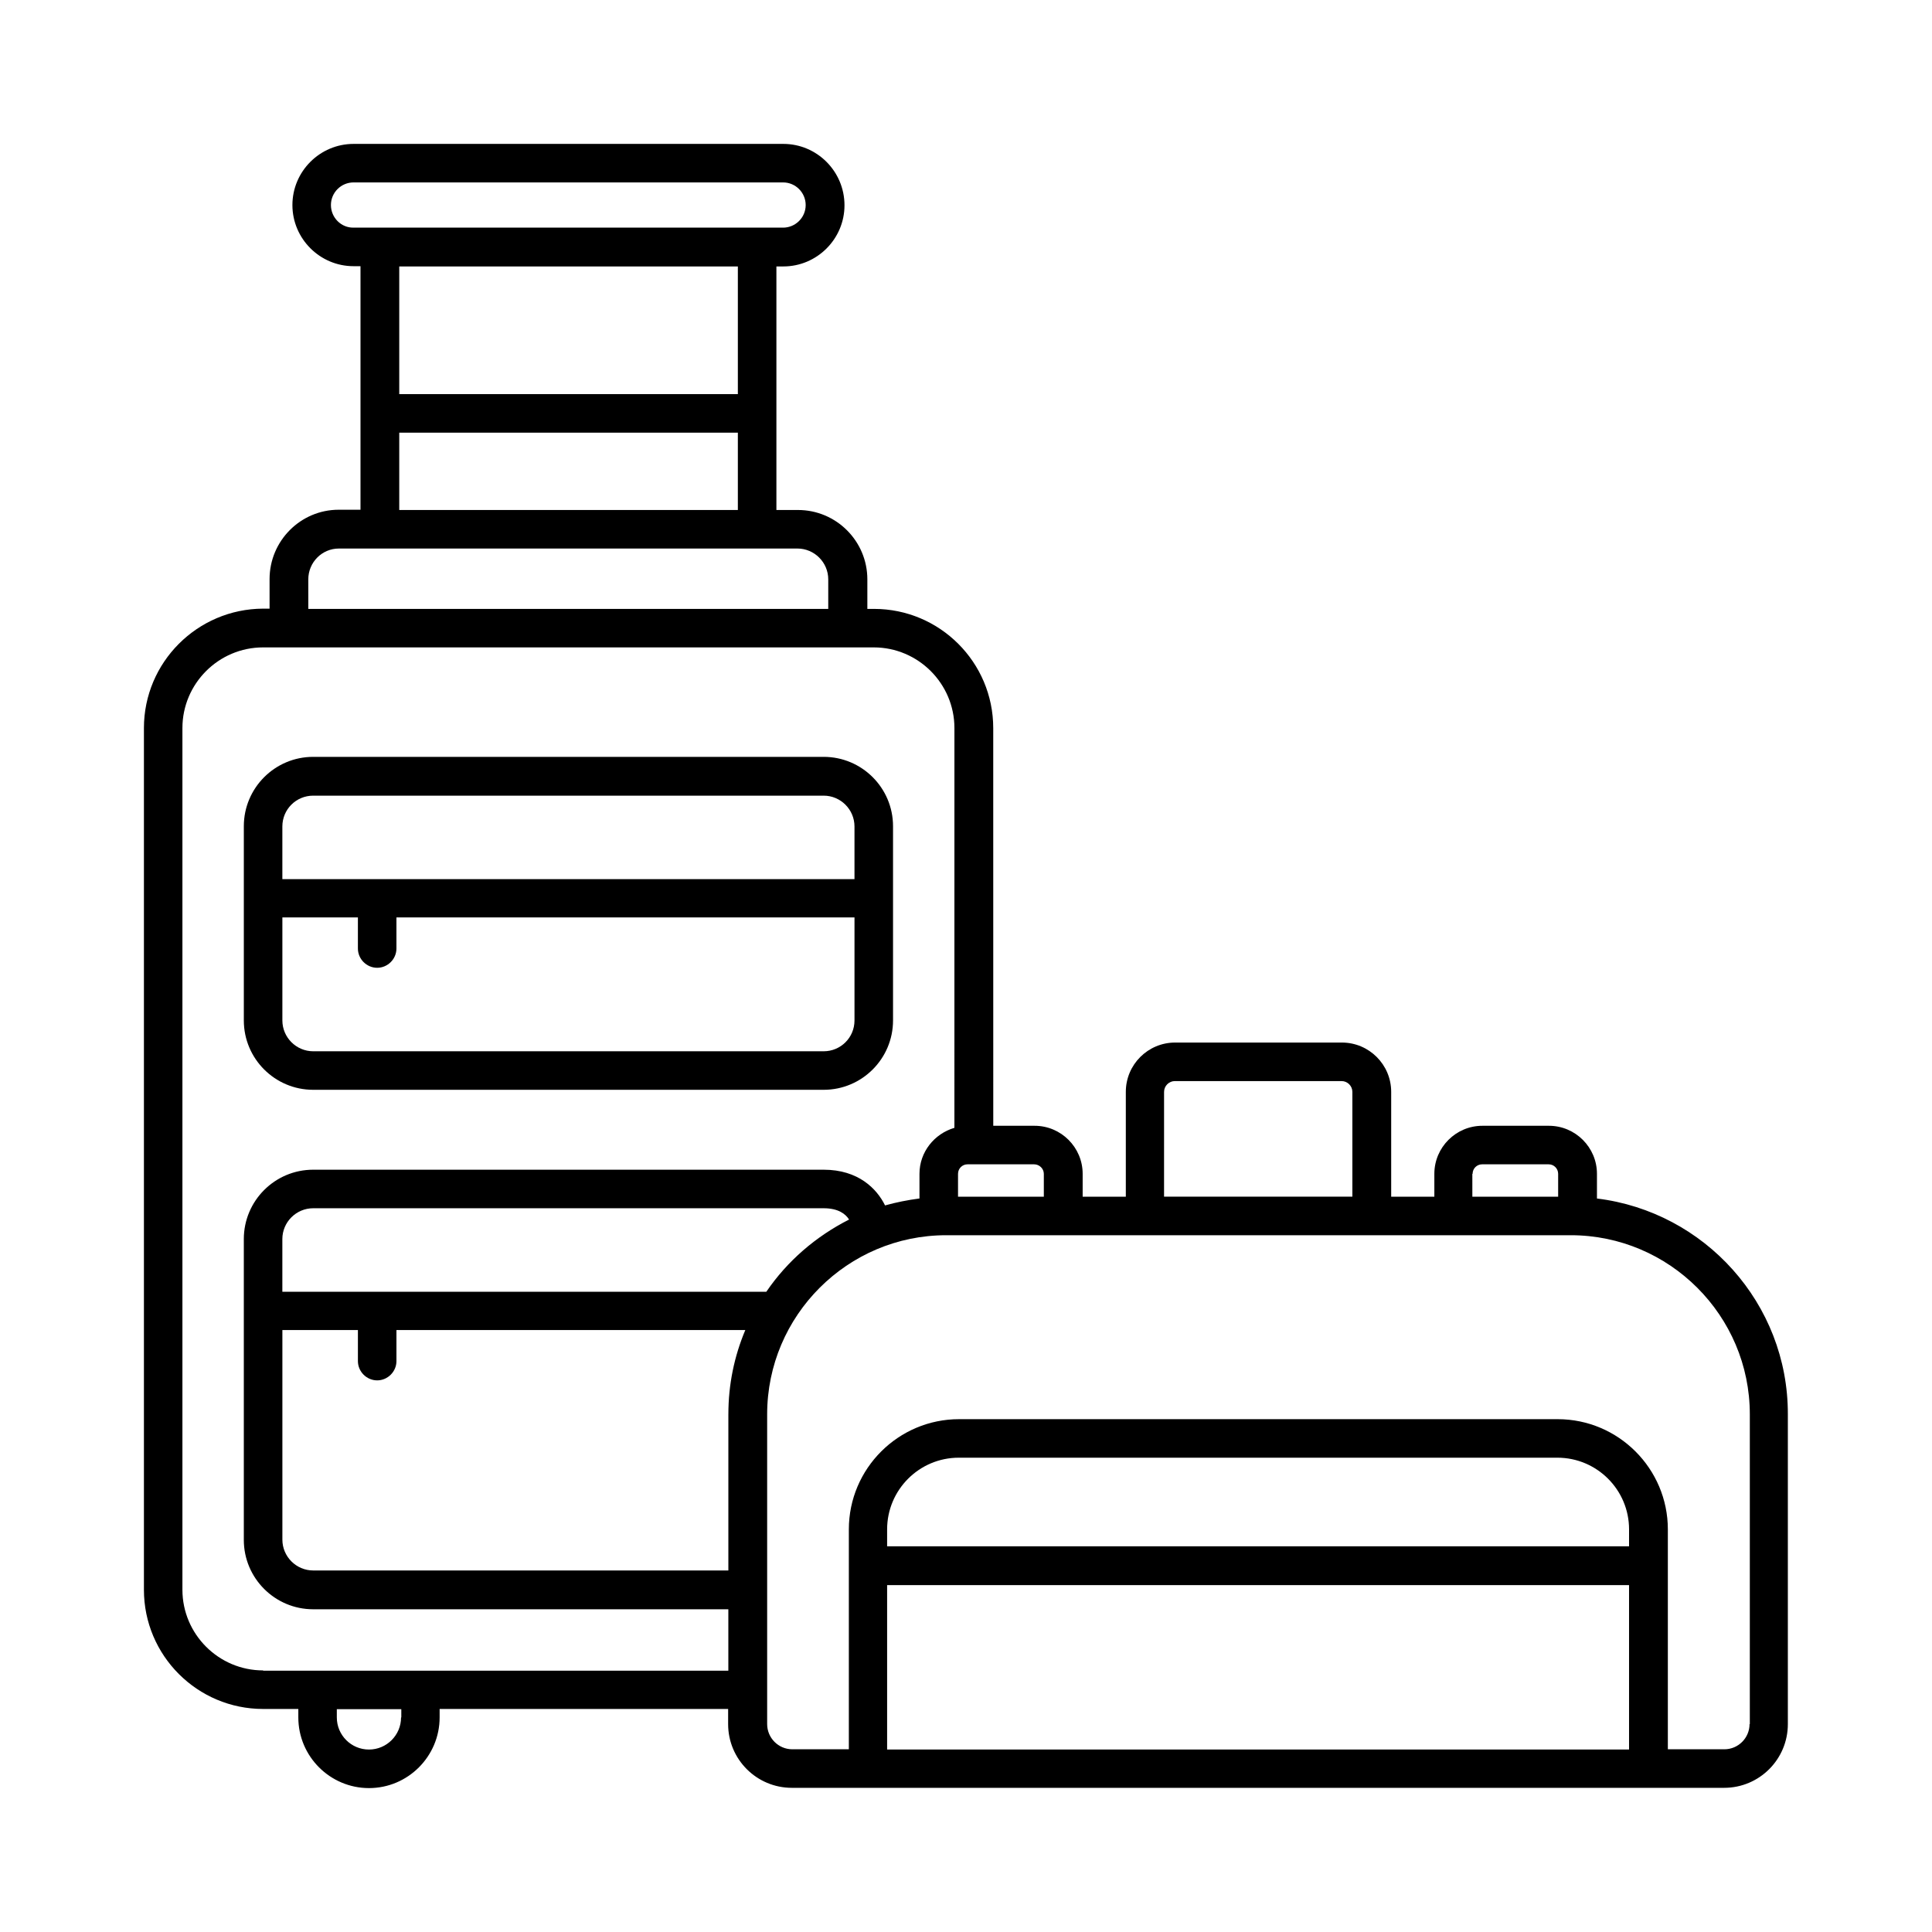
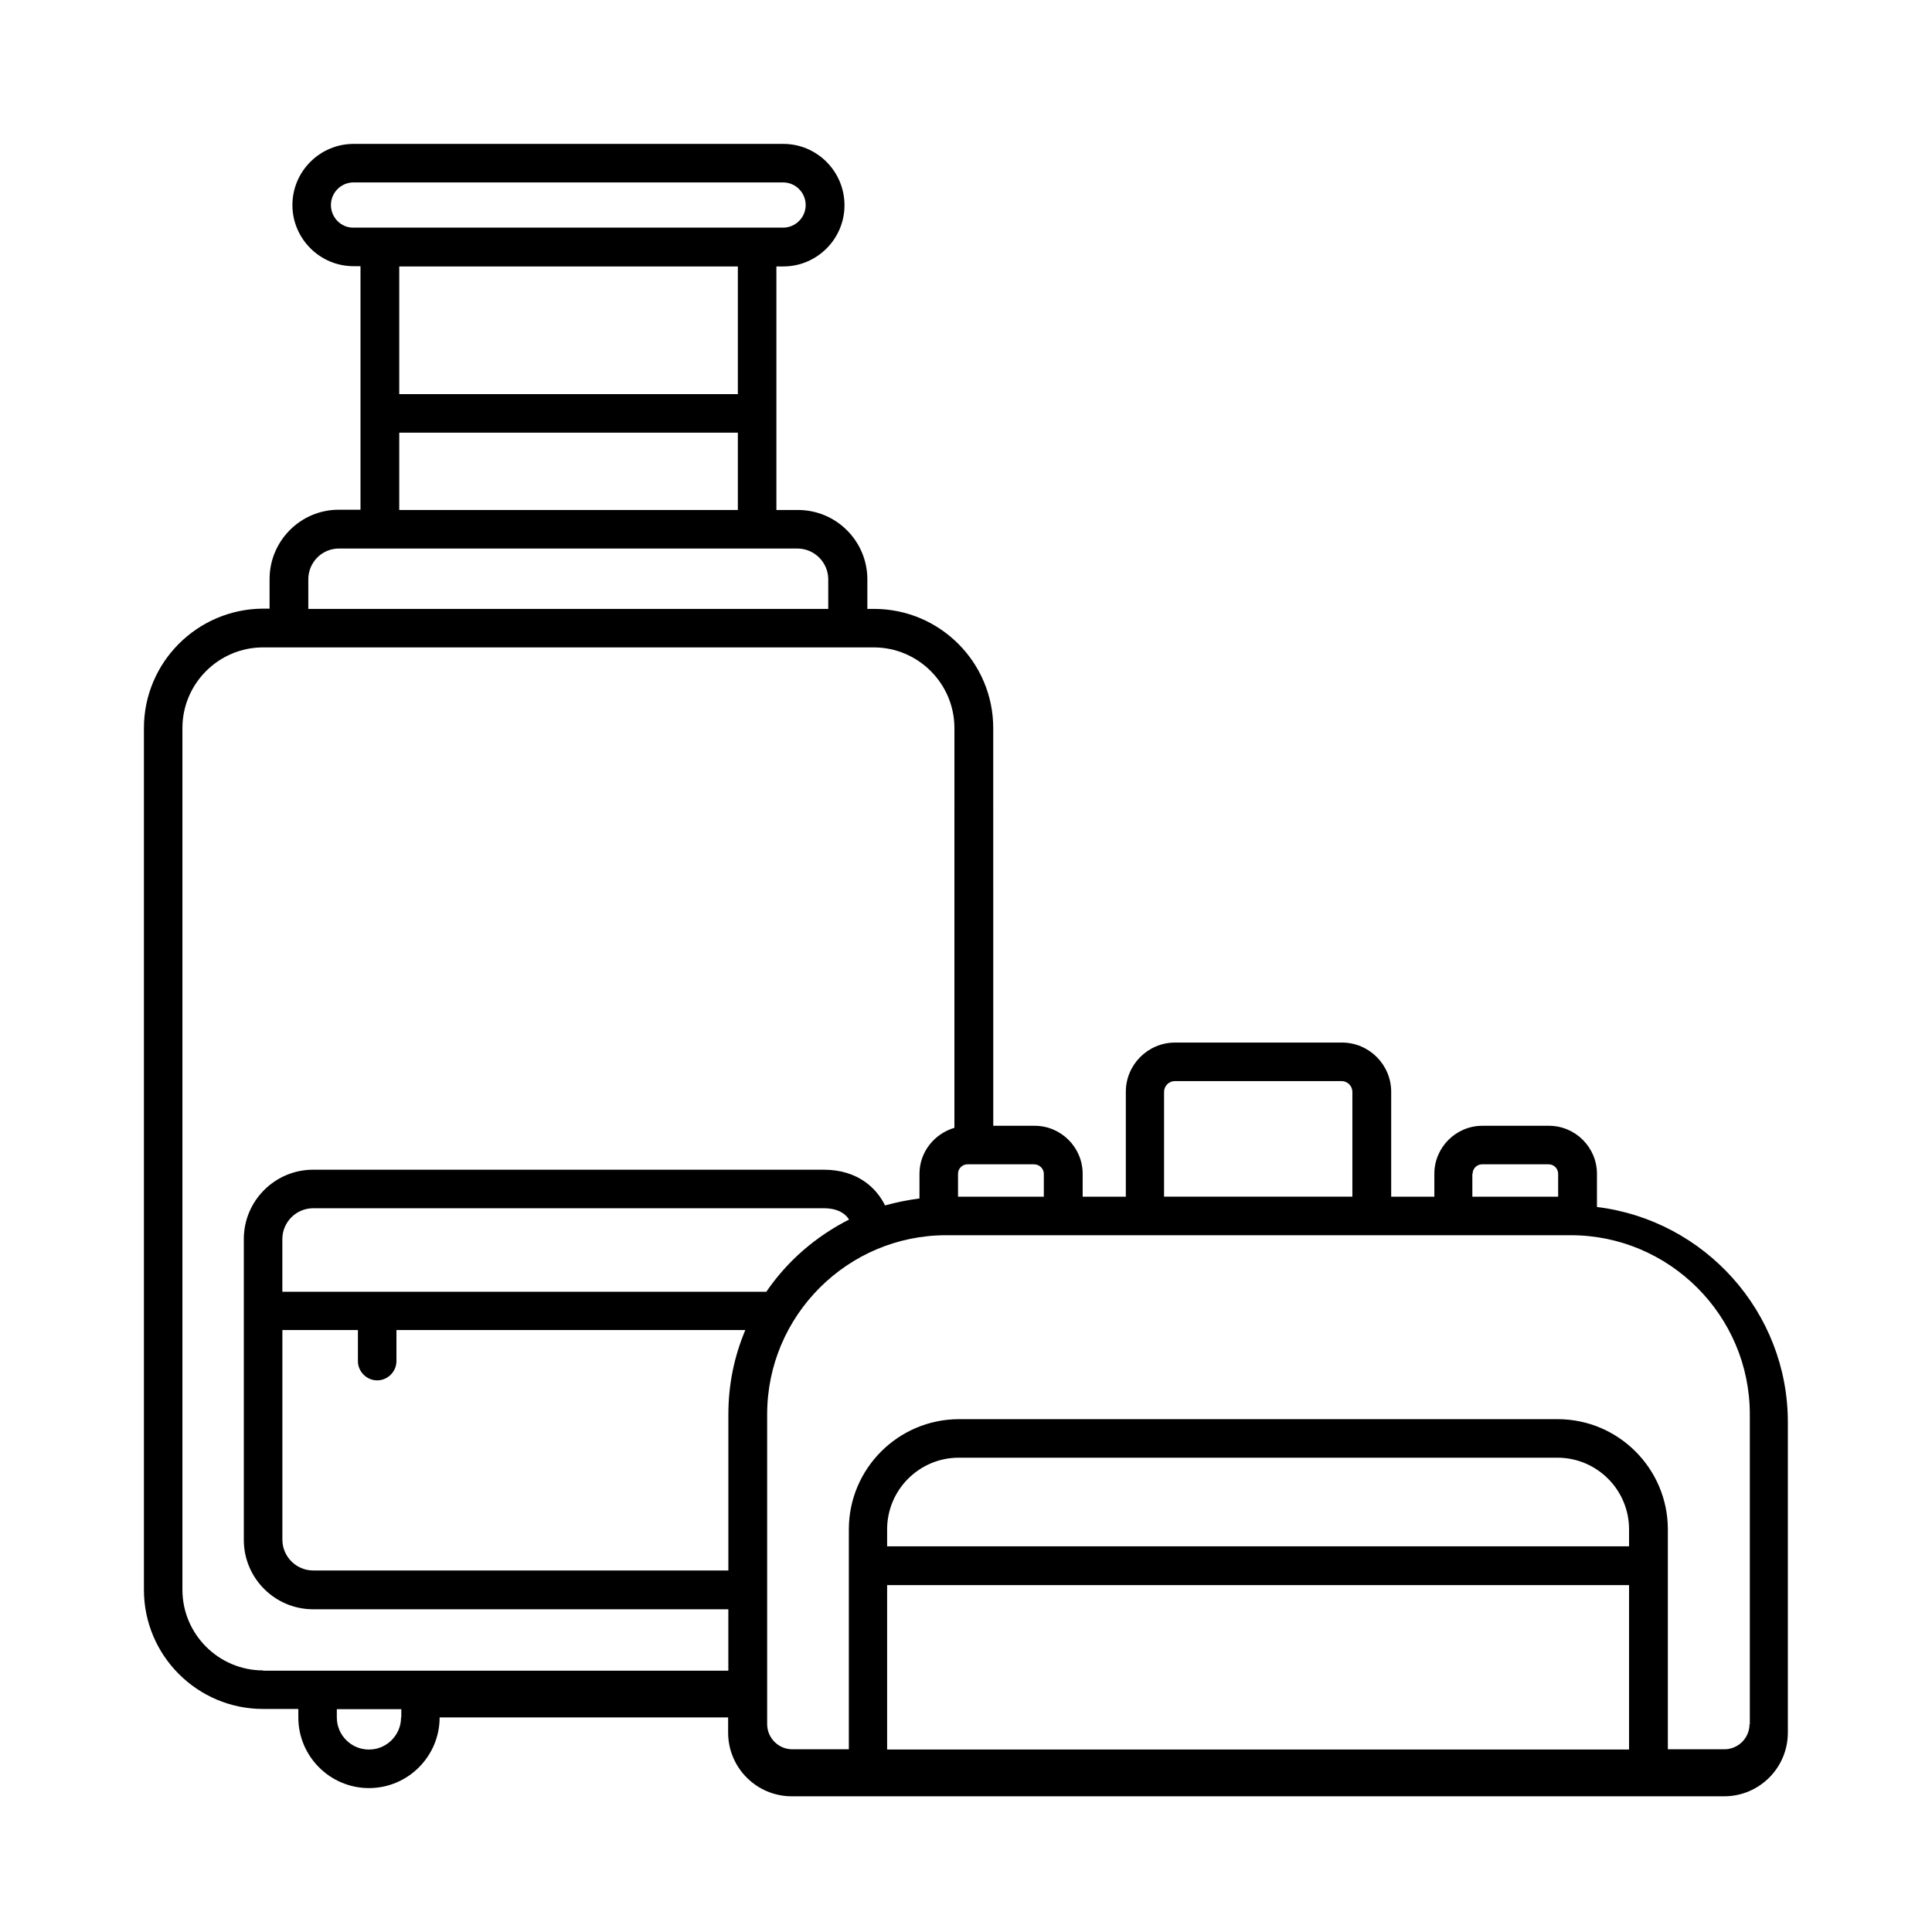
<svg xmlns="http://www.w3.org/2000/svg" fill="#000000" width="800px" height="800px" version="1.1" viewBox="144 144 512 512">
  <g>
-     <path d="m567.21 461.61v-6.535c0-7.012-5.719-12.73-12.73-12.73h-17.633c-7.012 0-12.73 5.719-12.73 12.73v6.059h-11.438v-27.777c0-7.215-5.856-13.07-13.07-13.07h-44.184c-7.215 0-13.07 5.856-13.07 13.07v27.777h-11.438v-6.059c0-7.012-5.719-12.73-12.73-12.73h-10.961l-0.008-105.39c0-17.43-14.16-31.59-31.59-31.59h-1.77v-7.828c0-10.145-8.238-18.383-18.383-18.383h-5.719v-64.543h1.84c8.918 0 16.203-7.285 16.203-16.203 0-8.988-7.285-16.27-16.203-16.27h-113.9c-8.918 0-16.203 7.285-16.203 16.203 0 8.918 7.285 16.203 16.203 16.203h1.84v64.543h-5.785c-10.078 0-18.312 8.238-18.312 18.383v7.828h-1.707c-17.43 0.066-31.59 14.227-31.59 31.656v228.35c0 17.43 14.16 31.59 31.59 31.59h9.328v2.246c0 10.348 8.441 18.723 18.723 18.723 10.348 0 18.723-8.441 18.723-18.723v-2.246h76.457v4.016c0 9.328 7.559 16.883 16.883 16.883h247.07c9.328 0 16.883-7.559 16.883-16.883v-82.105c0.07-29.41-22.125-53.715-50.586-57.188zm-114.72-28.254c0-1.566 1.293-2.859 2.859-2.859h44.184c1.566 0 2.859 1.293 2.859 2.859v27.777h-49.906zm-220.79-235.02c0-3.336 2.723-5.992 5.992-5.992h113.83c3.336 0 5.992 2.723 5.992 5.992 0 3.336-2.723 5.992-5.992 5.992l-113.83-0.004c-3.269 0.07-5.992-2.652-5.992-5.988zm18.586 400.8c0 4.699-3.812 8.512-8.512 8.512-4.699 0-8.512-3.812-8.512-8.512v-2.18h17.09v2.18zm283.97-144.06c0-1.43 1.156-2.519 2.519-2.519h17.633c1.43 0 2.519 1.156 2.519 2.519v6.059h-22.738l-0.004-6.059zm-113.63 0v6.059h-22.738v-6.059c0-1.43 1.156-2.519 2.519-2.519h17.633c1.426 0 2.586 1.156 2.586 2.519zm-81.156-206.63h-89.664v-33.836h89.734v33.836zm-89.664 10.215h89.734v20.492h-89.734zm-24.102 38.875c0-4.492 3.609-8.168 8.102-8.168h10.758 0.066 99.945 0.066 10.688c4.492 0 8.168 3.676 8.168 8.168v7.828h-137.79zm-11.98 289.14c-11.777 0-21.379-9.602-21.379-21.379v-228.35c0-11.777 9.602-21.379 21.379-21.379h161.83c11.777 0 21.379 9.602 21.379 21.379l-0.004 105.94c-5.309 1.566-9.258 6.398-9.258 12.188v6.535c-3.133 0.41-6.195 1.02-9.121 1.84-2.18-4.426-7.082-9.465-16.273-9.465h-135.28c-10.145 0-18.383 8.238-18.383 18.383v79.723c0 10.145 8.238 18.383 18.383 18.383h110.02v16.273h-123.29zm123.3-67.879v41.395h-110.02c-4.492 0-8.168-3.676-8.168-8.168v-55.555h20.016v8.238c0 2.793 2.316 5.106 5.106 5.106 2.793 0 5.106-2.316 5.106-5.106v-8.238h92.457c-2.926 6.941-4.492 14.434-4.492 22.328zm10.074-32.473h-128.27v-13.957c0-4.492 3.676-8.168 8.168-8.168h135.28c3.949 0 5.856 1.566 6.738 2.996-8.848 4.488-16.406 11.027-21.922 19.129zm228.62 67.469h-196.62v-4.492c0-10.484 8.512-18.996 18.996-18.996h158.63c10.484 0 18.996 8.512 18.996 18.996zm-196.62 53.852v-43.574h196.62v43.574zm228.55-6.738c0 3.676-2.996 6.672-6.672 6.672h-14.977v-58.277c0-16.066-13.07-29.207-29.207-29.207h-158.63c-16.066 0-29.207 13.07-29.207 29.207v58.277h-14.977c-3.676 0-6.672-2.996-6.672-6.672v-9.055-0.066-0.066-72.922c0-26.145 21.309-47.453 47.453-47.453h165.51c26.145 0 47.453 21.309 47.453 47.453v82.109z" />
-     <path d="m227 432.81h135.28c10.145 0 18.383-8.238 18.383-18.383v-51.469c0-10.145-8.238-18.383-18.383-18.383h-135.28c-10.145 0-18.383 8.238-18.383 18.383v51.469c0 10.148 8.238 18.383 18.383 18.383zm135.28-10.211h-135.28c-4.492 0-8.168-3.676-8.168-8.168v-27.301h20.016v8.238c0 2.793 2.316 5.106 5.106 5.106 2.793 0 5.106-2.316 5.106-5.106v-8.238h121.39v27.301c0 4.559-3.676 8.168-8.168 8.168zm-135.28-67.742h135.28c4.492 0 8.168 3.676 8.168 8.168v13.957l-151.62 0.004v-13.957c0-4.562 3.676-8.172 8.168-8.172z" />
+     <path d="m567.21 461.61v-6.535c0-7.012-5.719-12.73-12.73-12.73h-17.633c-7.012 0-12.73 5.719-12.73 12.73v6.059h-11.438v-27.777c0-7.215-5.856-13.07-13.07-13.07h-44.184c-7.215 0-13.07 5.856-13.07 13.07v27.777h-11.438v-6.059c0-7.012-5.719-12.73-12.73-12.73h-10.961l-0.008-105.39c0-17.43-14.16-31.59-31.59-31.59h-1.77v-7.828c0-10.145-8.238-18.383-18.383-18.383h-5.719v-64.543h1.84c8.918 0 16.203-7.285 16.203-16.203 0-8.988-7.285-16.27-16.203-16.27h-113.9c-8.918 0-16.203 7.285-16.203 16.203 0 8.918 7.285 16.203 16.203 16.203h1.84v64.543h-5.785c-10.078 0-18.312 8.238-18.312 18.383v7.828h-1.707c-17.43 0.066-31.59 14.227-31.59 31.656v228.35c0 17.43 14.16 31.59 31.59 31.59h9.328v2.246c0 10.348 8.441 18.723 18.723 18.723 10.348 0 18.723-8.441 18.723-18.723h76.457v4.016c0 9.328 7.559 16.883 16.883 16.883h247.07c9.328 0 16.883-7.559 16.883-16.883v-82.105c0.07-29.41-22.125-53.715-50.586-57.188zm-114.72-28.254c0-1.566 1.293-2.859 2.859-2.859h44.184c1.566 0 2.859 1.293 2.859 2.859v27.777h-49.906zm-220.79-235.02c0-3.336 2.723-5.992 5.992-5.992h113.83c3.336 0 5.992 2.723 5.992 5.992 0 3.336-2.723 5.992-5.992 5.992l-113.83-0.004c-3.269 0.07-5.992-2.652-5.992-5.988zm18.586 400.8c0 4.699-3.812 8.512-8.512 8.512-4.699 0-8.512-3.812-8.512-8.512v-2.18h17.09v2.18zm283.97-144.06c0-1.43 1.156-2.519 2.519-2.519h17.633c1.43 0 2.519 1.156 2.519 2.519v6.059h-22.738l-0.004-6.059zm-113.63 0v6.059h-22.738v-6.059c0-1.43 1.156-2.519 2.519-2.519h17.633c1.426 0 2.586 1.156 2.586 2.519zm-81.156-206.63h-89.664v-33.836h89.734v33.836zm-89.664 10.215h89.734v20.492h-89.734zm-24.102 38.875c0-4.492 3.609-8.168 8.102-8.168h10.758 0.066 99.945 0.066 10.688c4.492 0 8.168 3.676 8.168 8.168v7.828h-137.79zm-11.98 289.14c-11.777 0-21.379-9.602-21.379-21.379v-228.35c0-11.777 9.602-21.379 21.379-21.379h161.83c11.777 0 21.379 9.602 21.379 21.379l-0.004 105.94c-5.309 1.566-9.258 6.398-9.258 12.188v6.535c-3.133 0.41-6.195 1.02-9.121 1.84-2.18-4.426-7.082-9.465-16.273-9.465h-135.28c-10.145 0-18.383 8.238-18.383 18.383v79.723c0 10.145 8.238 18.383 18.383 18.383h110.02v16.273h-123.29zm123.3-67.879v41.395h-110.02c-4.492 0-8.168-3.676-8.168-8.168v-55.555h20.016v8.238c0 2.793 2.316 5.106 5.106 5.106 2.793 0 5.106-2.316 5.106-5.106v-8.238h92.457c-2.926 6.941-4.492 14.434-4.492 22.328zm10.074-32.473h-128.27v-13.957c0-4.492 3.676-8.168 8.168-8.168h135.28c3.949 0 5.856 1.566 6.738 2.996-8.848 4.488-16.406 11.027-21.922 19.129zm228.62 67.469h-196.62v-4.492c0-10.484 8.512-18.996 18.996-18.996h158.63c10.484 0 18.996 8.512 18.996 18.996zm-196.62 53.852v-43.574h196.62v43.574zm228.55-6.738c0 3.676-2.996 6.672-6.672 6.672h-14.977v-58.277c0-16.066-13.07-29.207-29.207-29.207h-158.63c-16.066 0-29.207 13.07-29.207 29.207v58.277h-14.977c-3.676 0-6.672-2.996-6.672-6.672v-9.055-0.066-0.066-72.922c0-26.145 21.309-47.453 47.453-47.453h165.51c26.145 0 47.453 21.309 47.453 47.453v82.109z" />
  </g>
</svg>